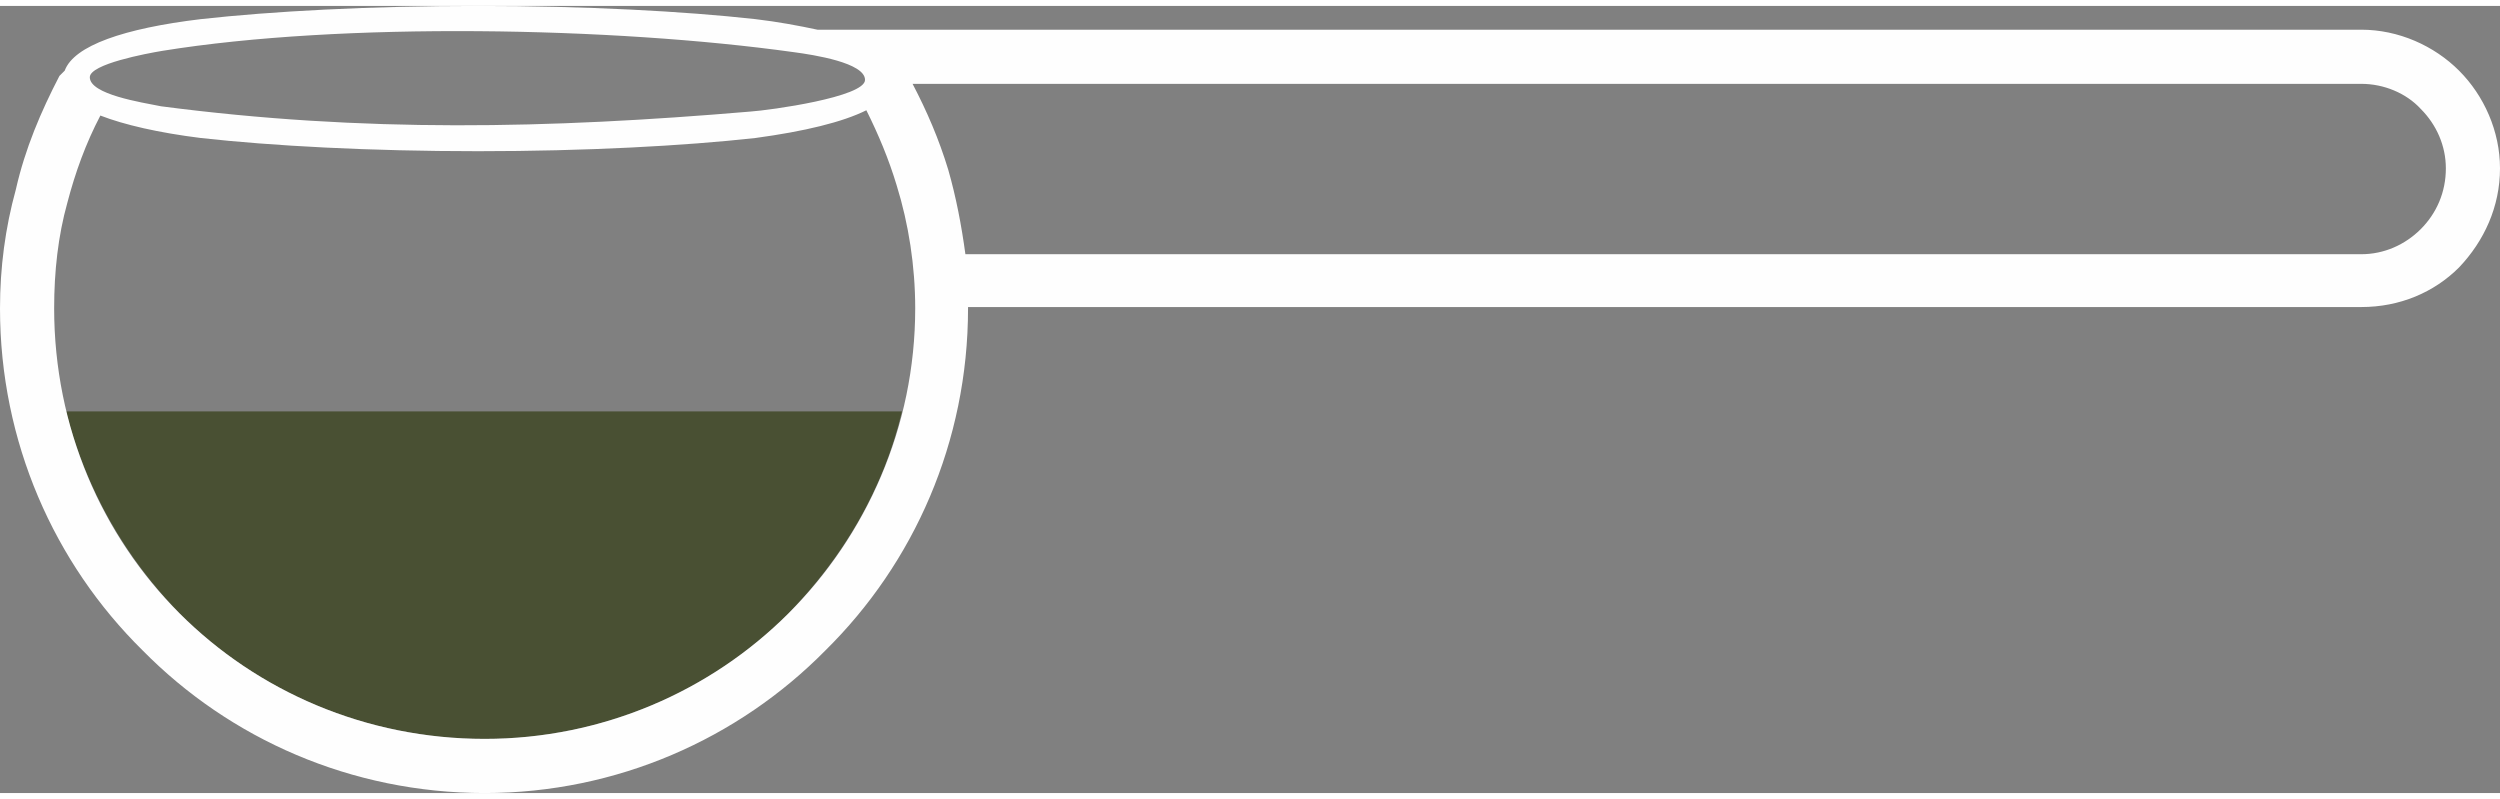
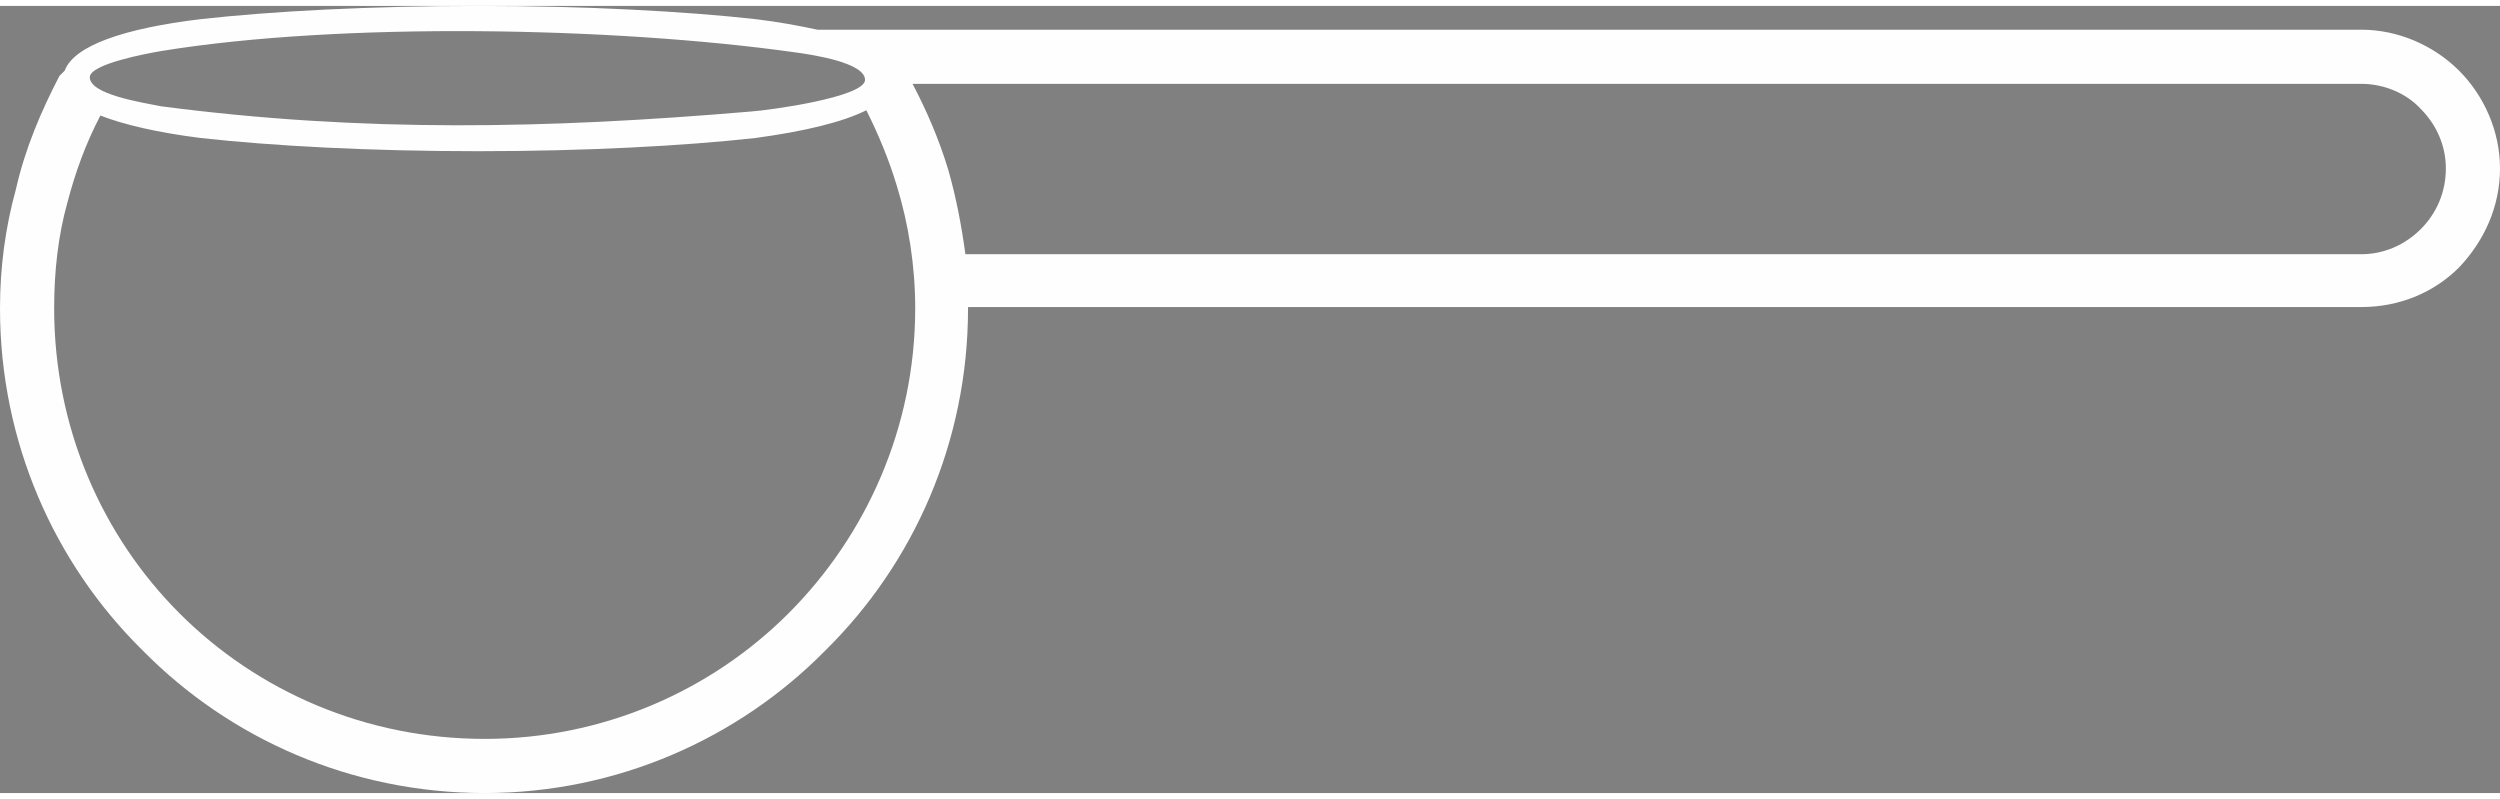
<svg xmlns="http://www.w3.org/2000/svg" xml:space="preserve" width="97px" height="31px" version="1.1" style="shape-rendering:geometricPrecision; text-rendering:geometricPrecision; image-rendering:optimizeQuality; fill-rule:evenodd; clip-rule:evenodd" viewBox="0 0 18.93 5.96">
  <rect x="0" y="0" width="18.93" height="5.96" fill="#808080" stroke="none" />
  <defs>
    <style type="text/css">
   
    .fil0 {fill:#495033}
    .fil1 {fill:#FEFEFE;fill-rule:nonzero}
   
  </style>
  </defs>
  <g id="Capa_x0020_1">
    <g id="_2290355980576">
-       <path class="fil0" d="M0.5 3.07l6.33 0c-0.14,0.59 -0.45,1.11 -0.86,1.53 -0.59,0.59 -1.41,0.95 -2.3,0.95 -0.9,0 -1.72,-0.36 -2.31,-0.95 -0.41,-0.42 -0.71,-0.94 -0.86,-1.53z" />
      <path class="fil1" d="M3.62 0c0.81,0 1.56,0.04 2.1,0.1 0.17,0.02 0.33,0.05 0.47,0.08l0.11 0 0 0 11.58 0c0.28,0 0.55,0.12 0.74,0.31 0.19,0.19 0.31,0.46 0.31,0.74 0,0.29 -0.12,0.55 -0.31,0.75 -0.19,0.19 -0.45,0.3 -0.74,0.3l-10.55 0 0 0.01c0,1.01 -0.41,1.93 -1.08,2.59 -0.66,0.67 -1.58,1.08 -2.58,1.08 -1.01,0 -1.93,-0.41 -2.59,-1.08 -0.67,-0.66 -1.08,-1.58 -1.08,-2.59 0,-0.31 0.04,-0.61 0.12,-0.9 0.07,-0.31 0.19,-0.59 0.33,-0.86 0.01,-0.01 0.03,-0.03 0.04,-0.04 0.07,-0.19 0.45,-0.32 1.03,-0.39 0.54,-0.06 1.28,-0.1 2.1,-0.1zm-2.94 0.54c0,0.13 0.39,0.19 0.54,0.22 1.53,0.2 2.93,0.17 4.46,0.04 0.15,-0.01 0.87,-0.11 0.87,-0.24 0,-0.13 -0.39,-0.19 -0.54,-0.21 -1.36,-0.19 -3.42,-0.23 -4.78,-0.01 -0.12,0.02 -0.55,0.1 -0.55,0.2zm6.23 0.05c0.11,0.21 0.2,0.42 0.27,0.65 0.06,0.21 0.1,0.42 0.13,0.64l10.57 0c0.17,0 0.33,-0.07 0.45,-0.19 0.12,-0.12 0.19,-0.28 0.19,-0.46 0,-0.17 -0.07,-0.33 -0.19,-0.45 -0.11,-0.12 -0.28,-0.19 -0.45,-0.19l-10.97 0zm-0.35 0.2c-0.18,0.09 -0.47,0.16 -0.84,0.21 -0.54,0.06 -1.29,0.1 -2.1,0.1 -0.82,0 -1.56,-0.04 -2.1,-0.1 -0.32,-0.04 -0.58,-0.1 -0.76,-0.17 -0.11,0.21 -0.19,0.43 -0.25,0.66 -0.07,0.25 -0.1,0.52 -0.1,0.8 0,0.9 0.36,1.72 0.95,2.31 0.59,0.59 1.41,0.95 2.31,0.95 0.89,0 1.71,-0.36 2.3,-0.95 0.59,-0.59 0.96,-1.41 0.96,-2.31 0,-0.32 -0.05,-0.64 -0.14,-0.93 -0.06,-0.2 -0.14,-0.39 -0.23,-0.57z" />
    </g>
  </g>
</svg>